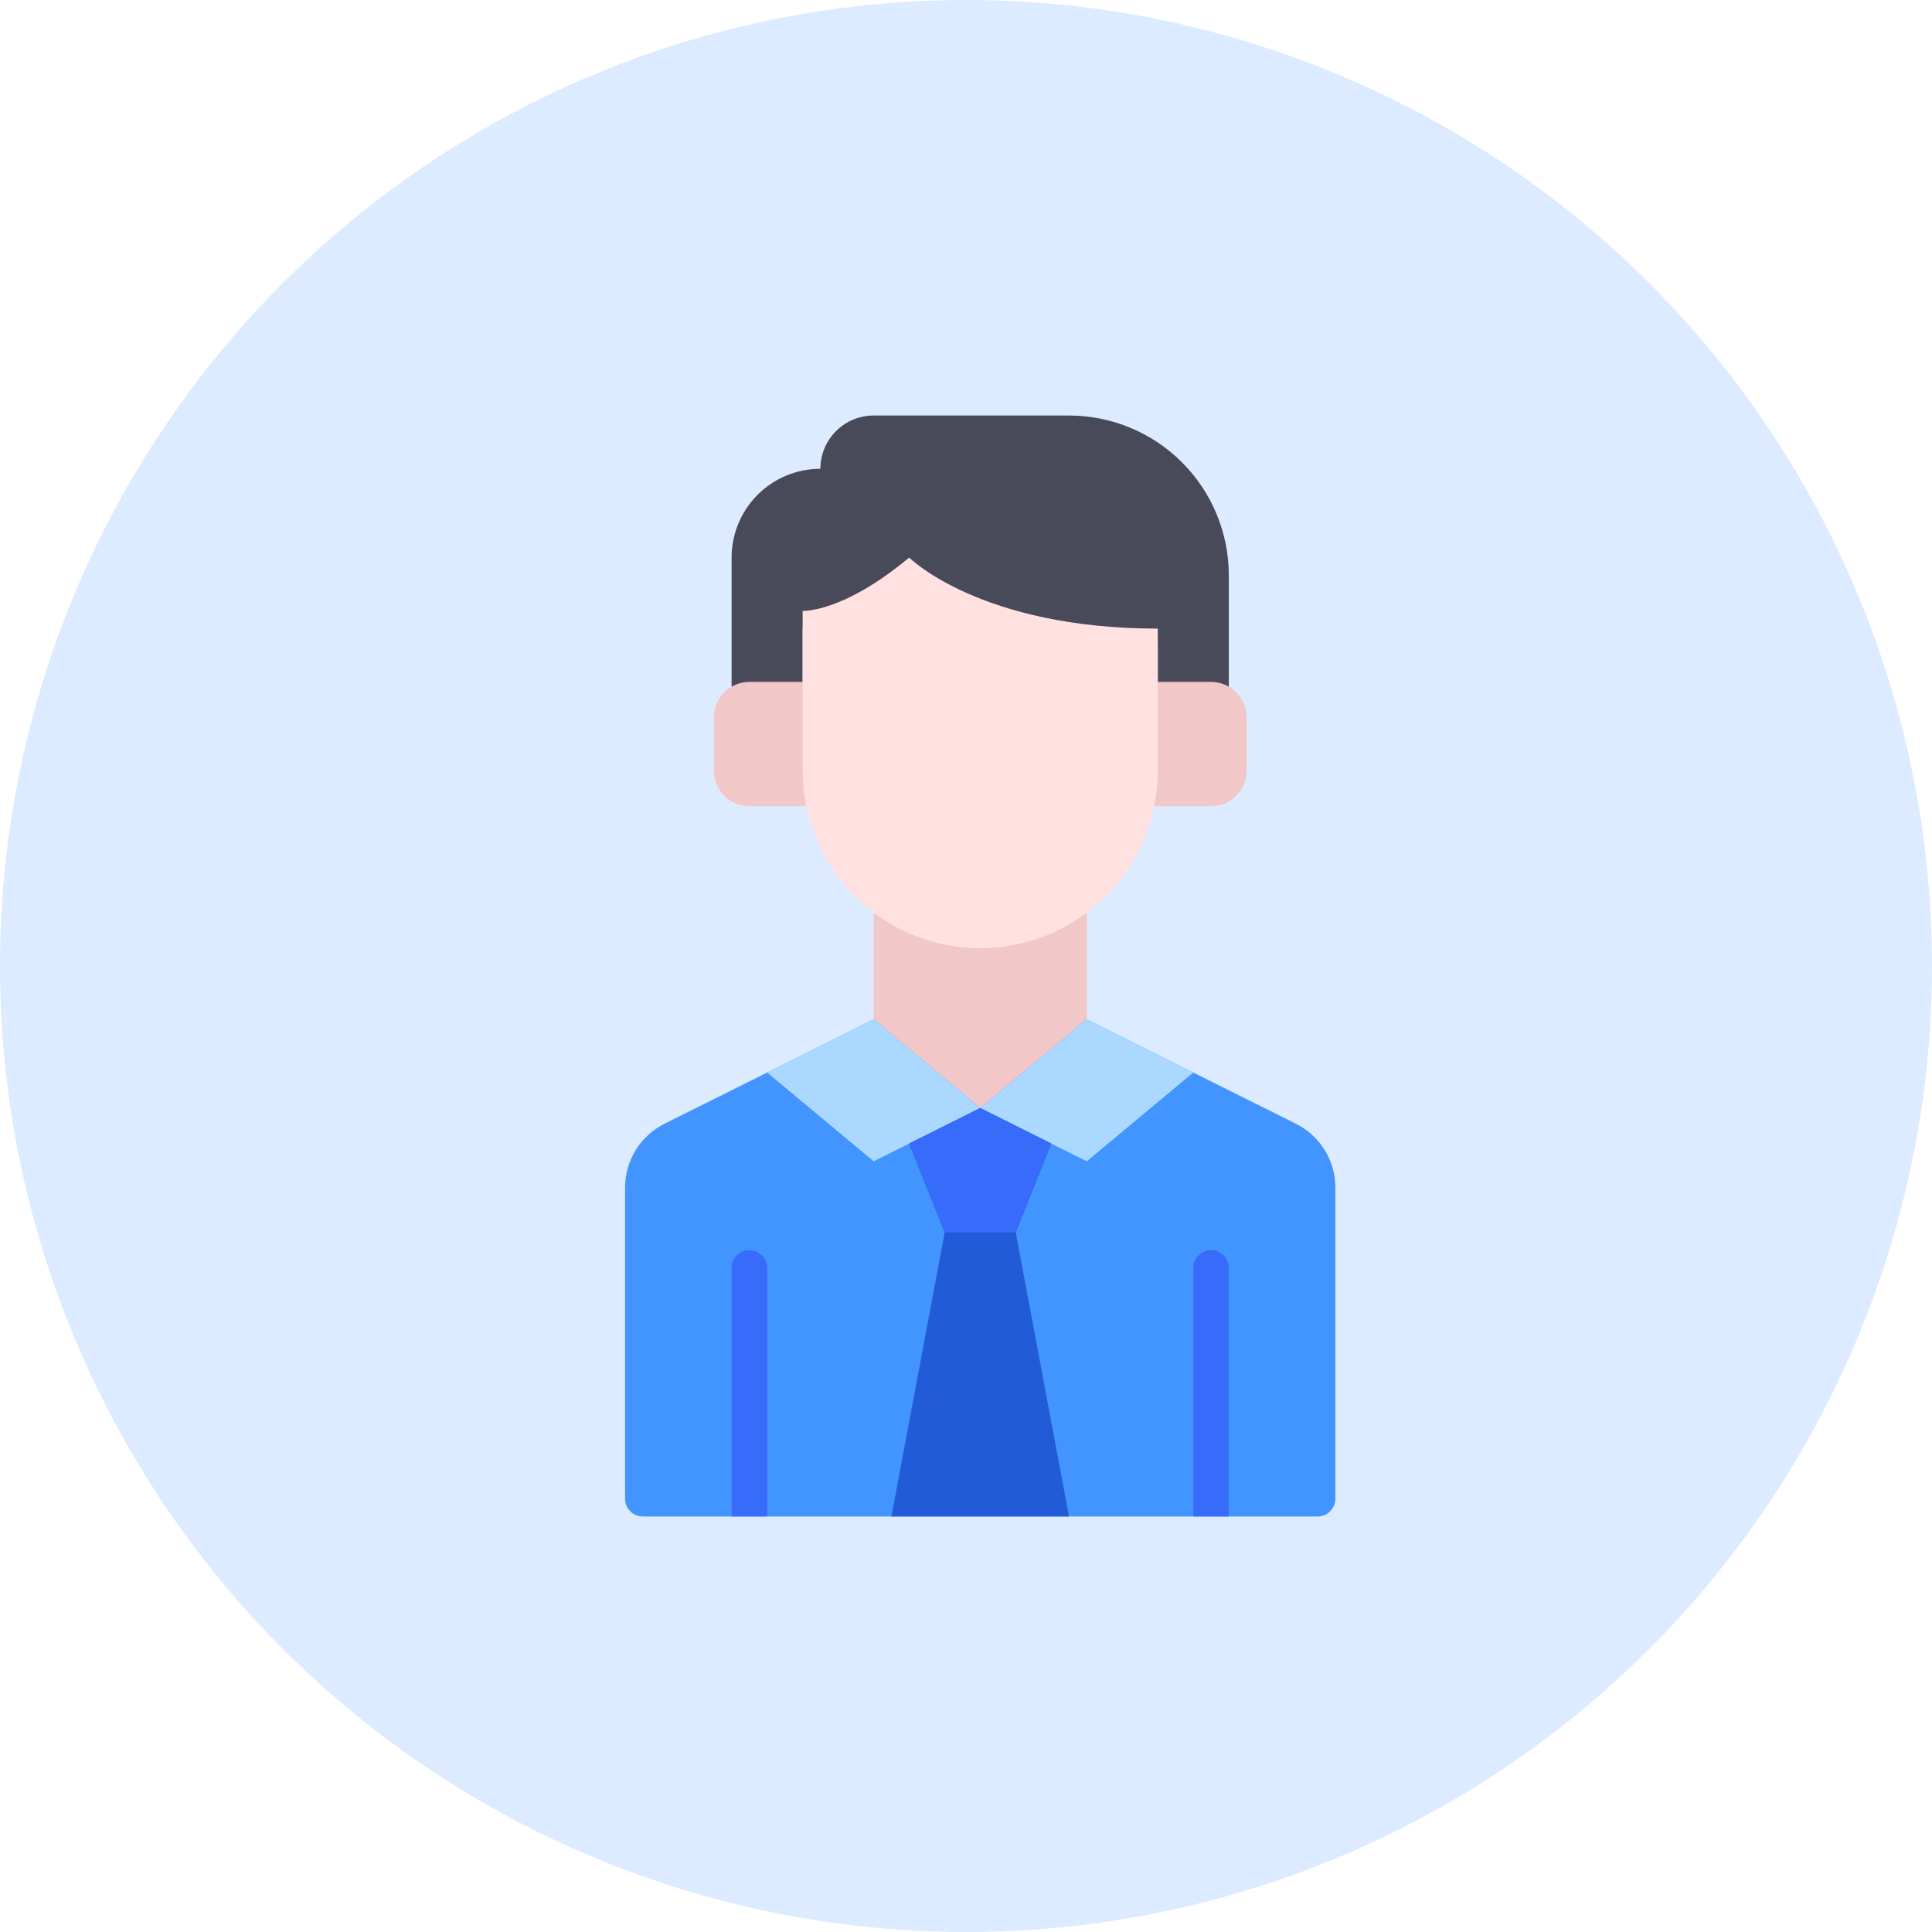
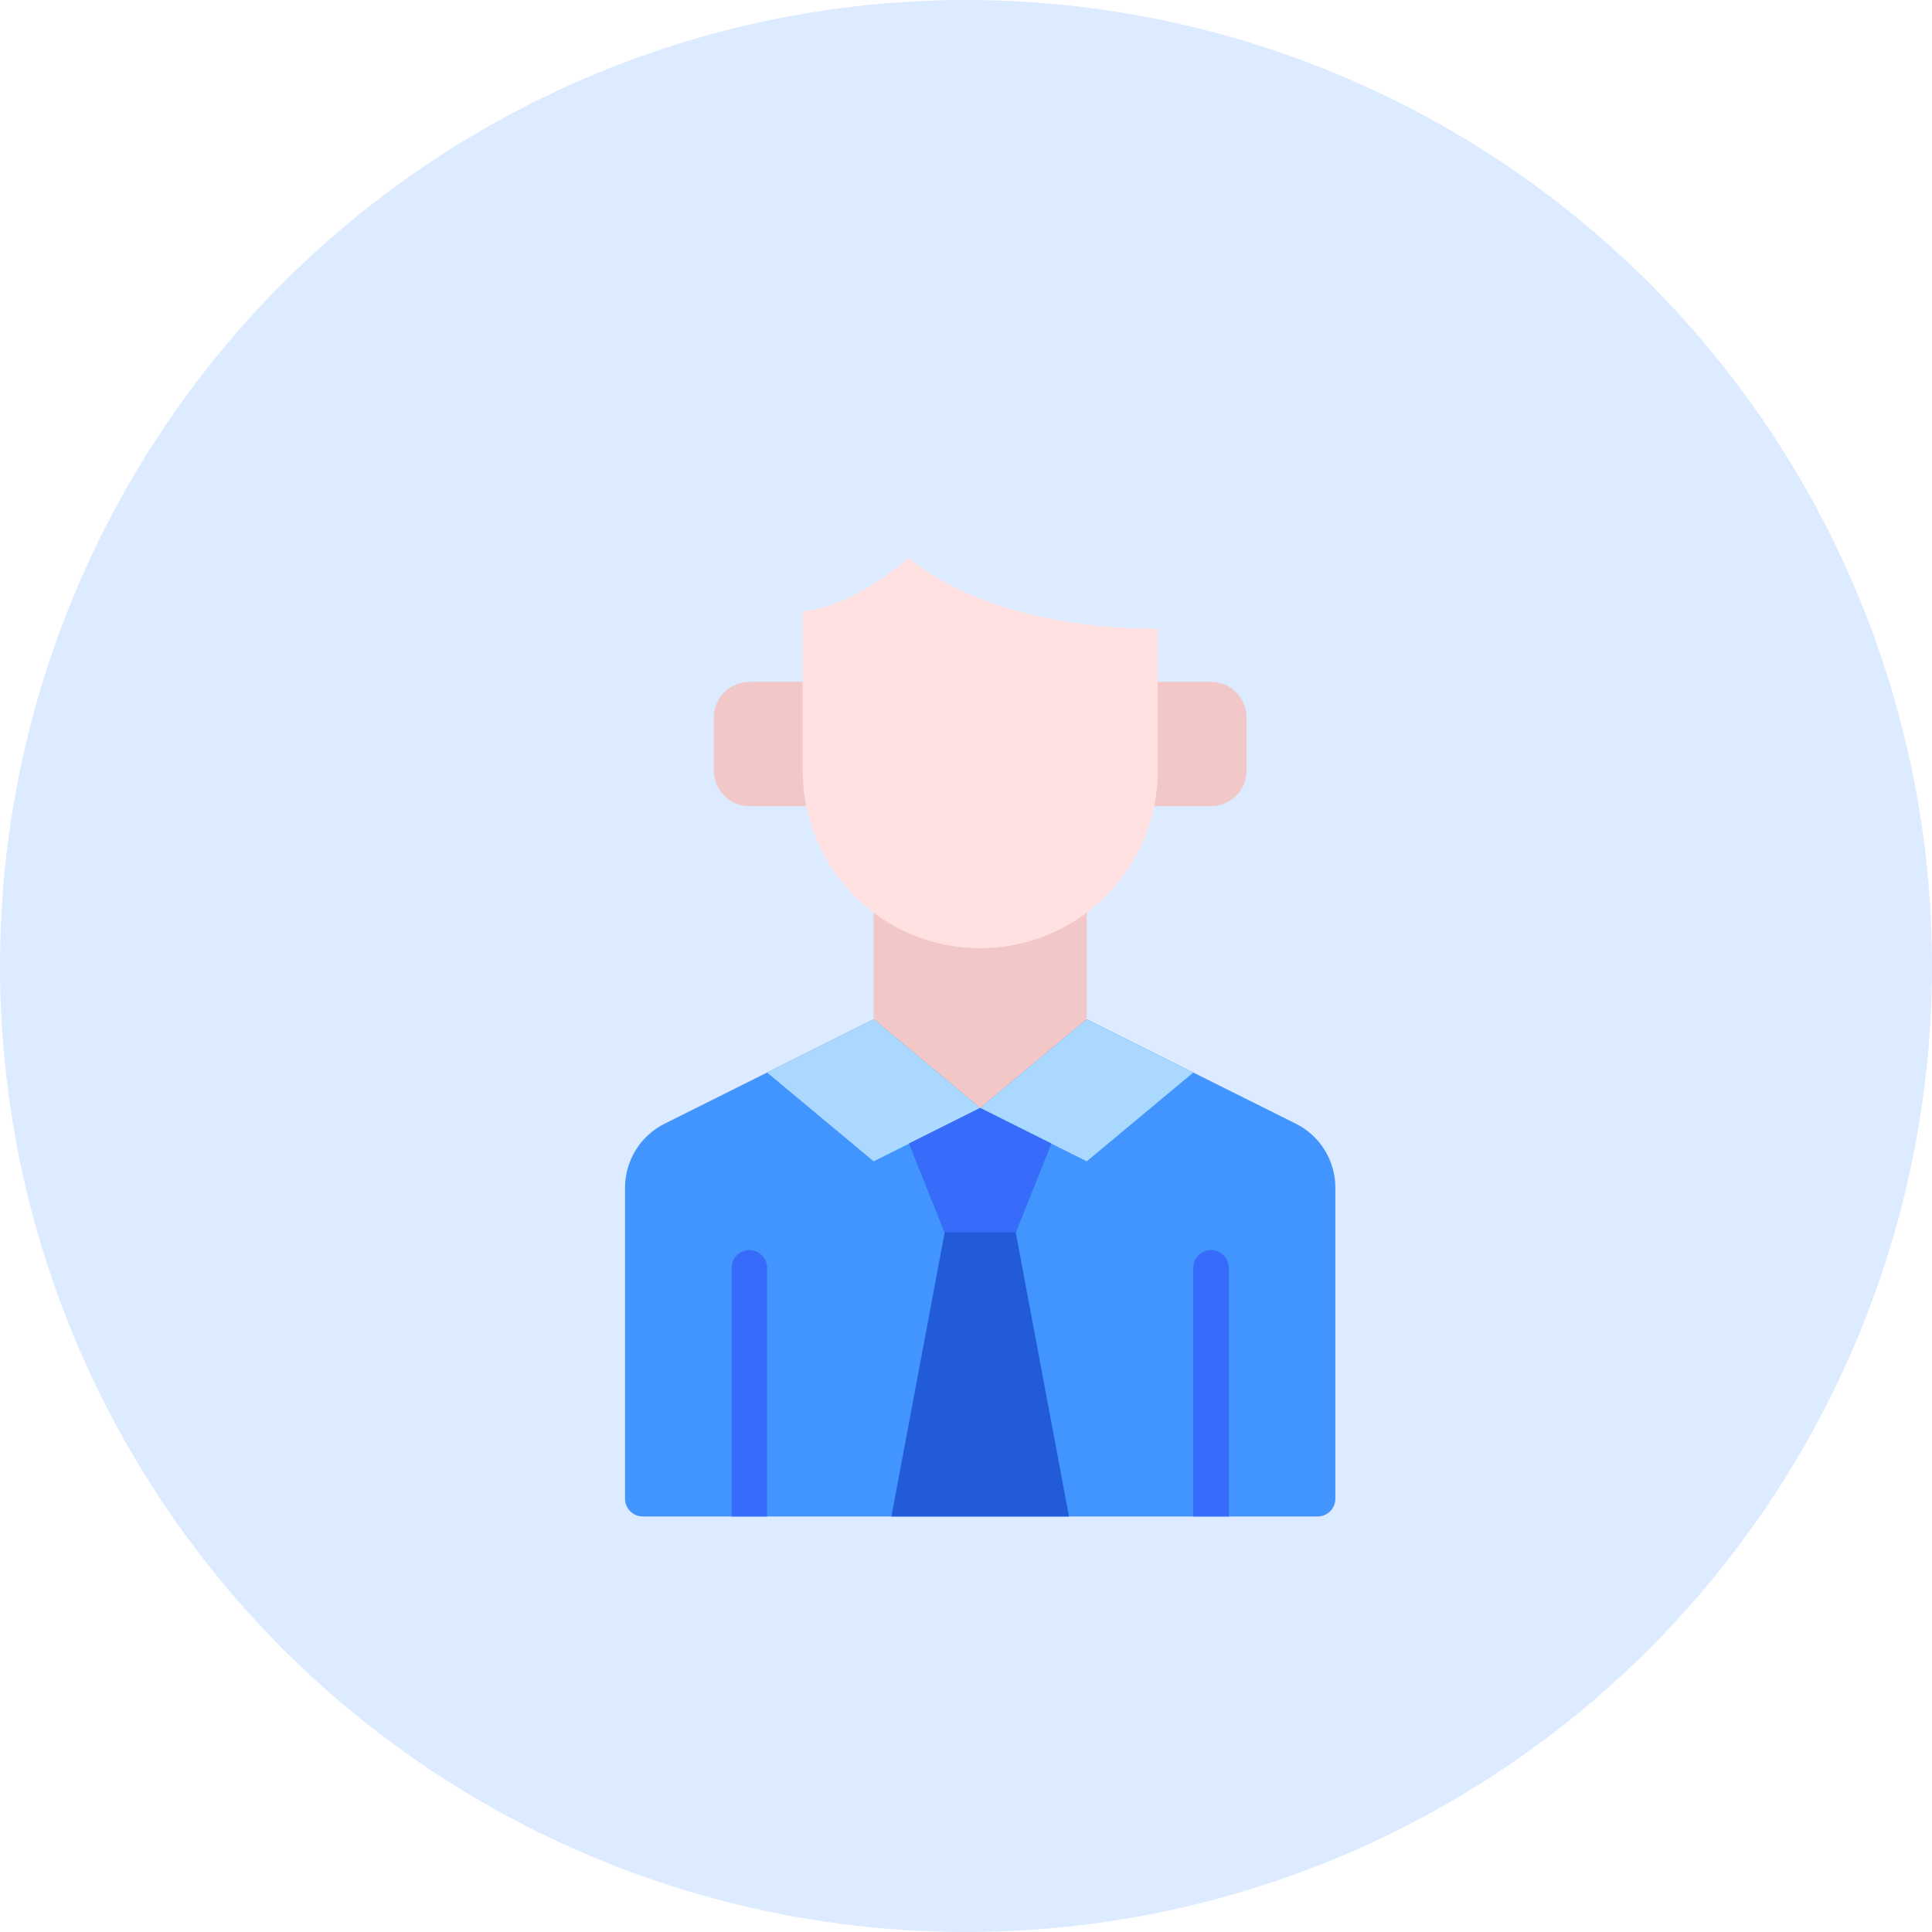
<svg xmlns="http://www.w3.org/2000/svg" width="68" height="68" viewBox="0 0 68 68" fill="none">
  <circle cx="34" cy="34" r="34" fill="#DCEBFF" />
-   <path d="M37.625 14.625H30.75C30.253 14.625 29.776 14.822 29.424 15.174C29.073 15.526 28.875 16.003 28.875 16.5C28.046 16.5 27.251 16.829 26.665 17.415C26.079 18.001 25.75 18.796 25.75 19.625V24.794C25.94 24.684 26.155 24.625 26.375 24.625H28.25V22.125C28.25 22.125 29.637 22.212 32 20.25C32 20.25 34.5 22.75 40.75 22.75V24.625H42.625C42.844 24.625 43.06 24.684 43.25 24.794V20.25C43.25 18.758 42.657 17.327 41.602 16.273C40.548 15.218 39.117 14.625 37.625 14.625Z" fill="#494A59" />
  <path d="M28.875 27.125V24H26.375C26.044 24.001 25.726 24.133 25.492 24.367C25.258 24.601 25.126 24.919 25.125 25.25V27.125C25.126 27.456 25.258 27.774 25.492 28.008C25.726 28.242 26.044 28.374 26.375 28.375H29C28.917 27.964 28.875 27.545 28.875 27.125Z" fill="#F2C7C7" />
  <path d="M42.625 24H40.125V27.125C40.125 27.545 40.083 27.964 40 28.375H42.625C42.956 28.374 43.274 28.242 43.508 28.008C43.742 27.774 43.874 27.456 43.875 27.125V25.25C43.874 24.919 43.742 24.601 43.508 24.367C43.274 24.133 42.956 24.001 42.625 24Z" fill="#F2C7C7" />
  <path d="M34.5 32.75C33.147 32.751 31.83 32.31 30.75 31.494V36.5L33 38.375L34.5 39.625L36 38.375L38.25 36.5V31.494C37.17 32.31 35.853 32.751 34.5 32.75Z" fill="#F2C7C7" />
  <path d="M45.619 39.556L42 37.75L38.25 35.875L36 37.75L34.5 39L33 37.75L30.75 35.875L27 37.75L23.381 39.556C22.967 39.765 22.618 40.085 22.375 40.48C22.131 40.875 22.001 41.33 22 41.794V52.75C22 52.916 22.066 53.075 22.183 53.192C22.3 53.309 22.459 53.375 22.625 53.375H46.375C46.541 53.375 46.7 53.309 46.817 53.192C46.934 53.075 47 52.916 47 52.75V41.794C46.999 41.33 46.869 40.875 46.626 40.48C46.382 40.085 46.033 39.765 45.619 39.556Z" fill="#4294FF" />
  <path d="M32 19.625C29.639 21.589 28.25 21.5 28.25 21.5V27.125C28.25 28.783 28.909 30.372 30.081 31.544C31.253 32.717 32.842 33.375 34.5 33.375C36.158 33.375 37.747 32.717 38.919 31.544C40.092 30.372 40.75 28.783 40.75 27.125V22.125C34.5 22.125 32 19.625 32 19.625Z" fill="#FFE1E1" />
  <path d="M42 37.75L38.25 35.875L34.5 39L38.25 40.875L42 37.75Z" fill="#AAD8FF" />
  <path d="M27 37.75L30.75 35.875L34.5 39L30.75 40.875L27 37.75Z" fill="#AAD8FF" />
  <path d="M31.375 53.375L33.25 43.375L32 40.25L34.5 39L37 40.25L35.75 43.375L37.625 53.375H31.375Z" fill="#225BD8" />
  <path d="M34.5 39L32 40.25L33.25 43.375H35.75L37 40.25L34.5 39Z" fill="#376CFB" />
-   <path d="M43.25 44.625V53.375H42V44.625C42 44.459 42.066 44.3 42.183 44.183C42.3 44.066 42.459 44 42.625 44C42.791 44 42.95 44.066 43.067 44.183C43.184 44.3 43.25 44.459 43.25 44.625Z" fill="#376CFB" />
+   <path d="M43.25 44.625V53.375H42V44.625C42 44.459 42.066 44.3 42.183 44.183C42.3 44.066 42.459 44 42.625 44C42.791 44 42.95 44.066 43.067 44.183C43.184 44.3 43.25 44.459 43.25 44.625" fill="#376CFB" />
  <path d="M27 44.625V53.375H25.75V44.625C25.75 44.459 25.816 44.3 25.933 44.183C26.05 44.066 26.209 44 26.375 44C26.541 44 26.7 44.066 26.817 44.183C26.934 44.3 27 44.459 27 44.625Z" fill="#376CFB" />
</svg>